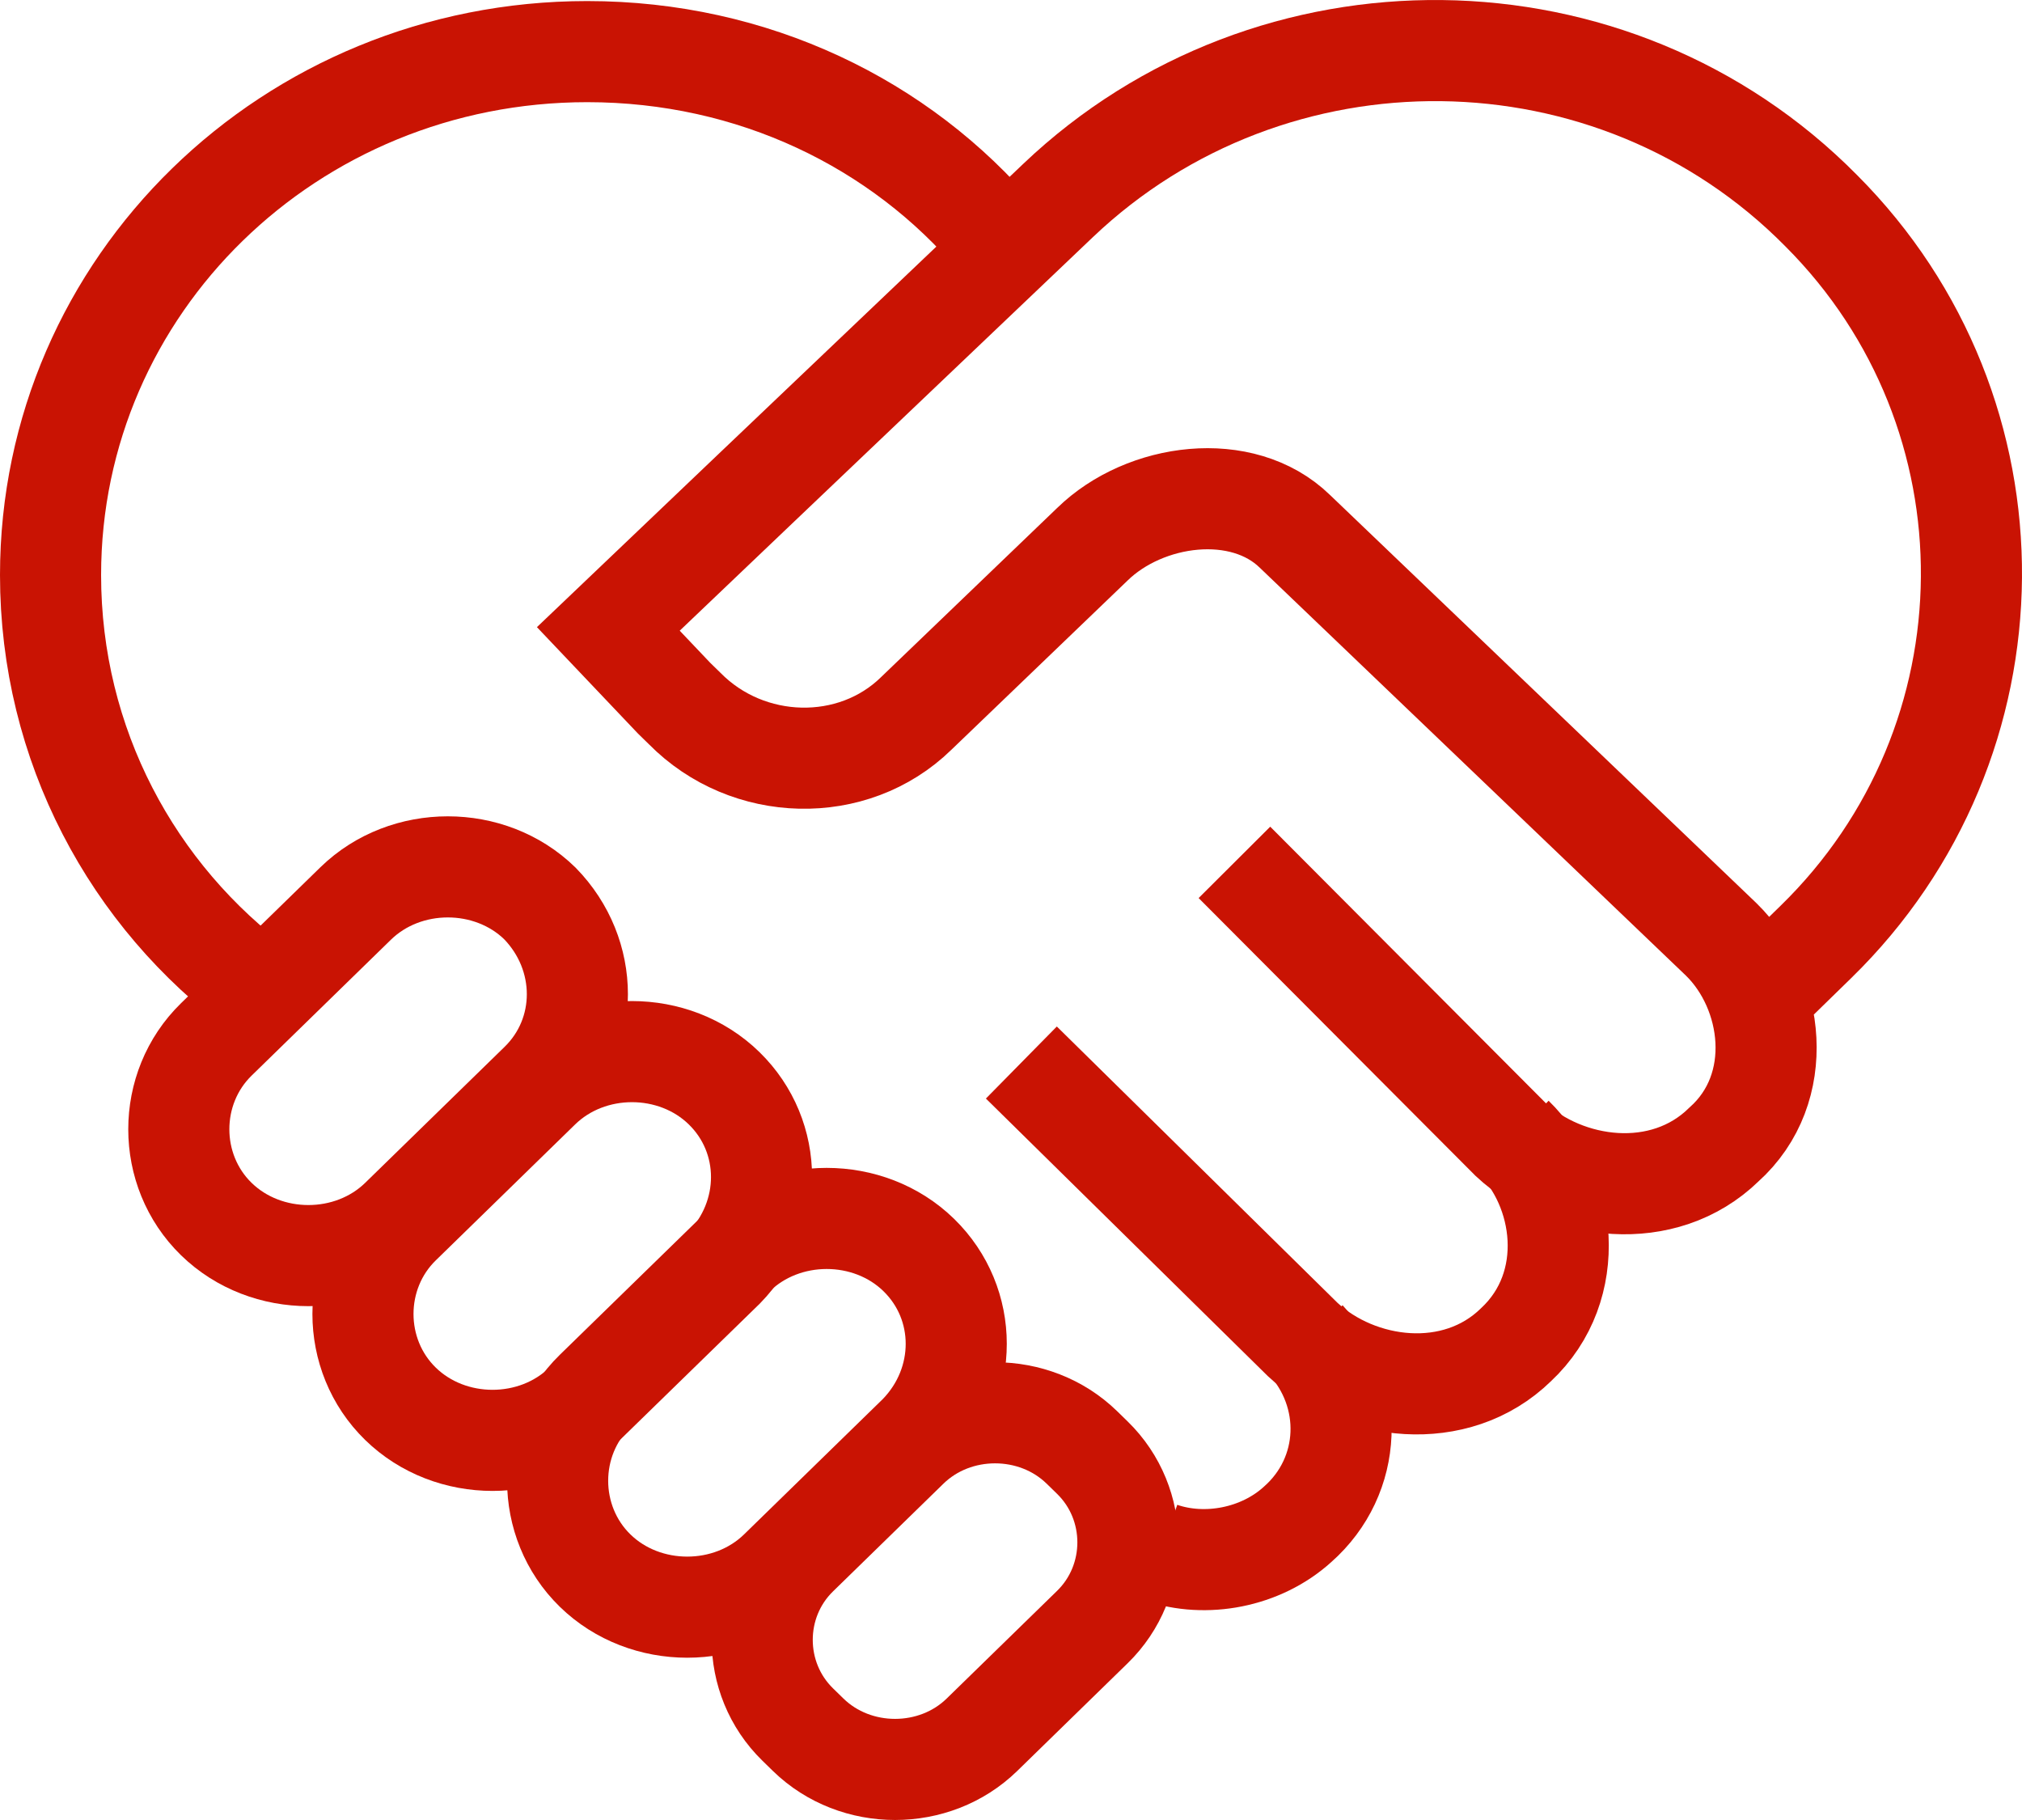
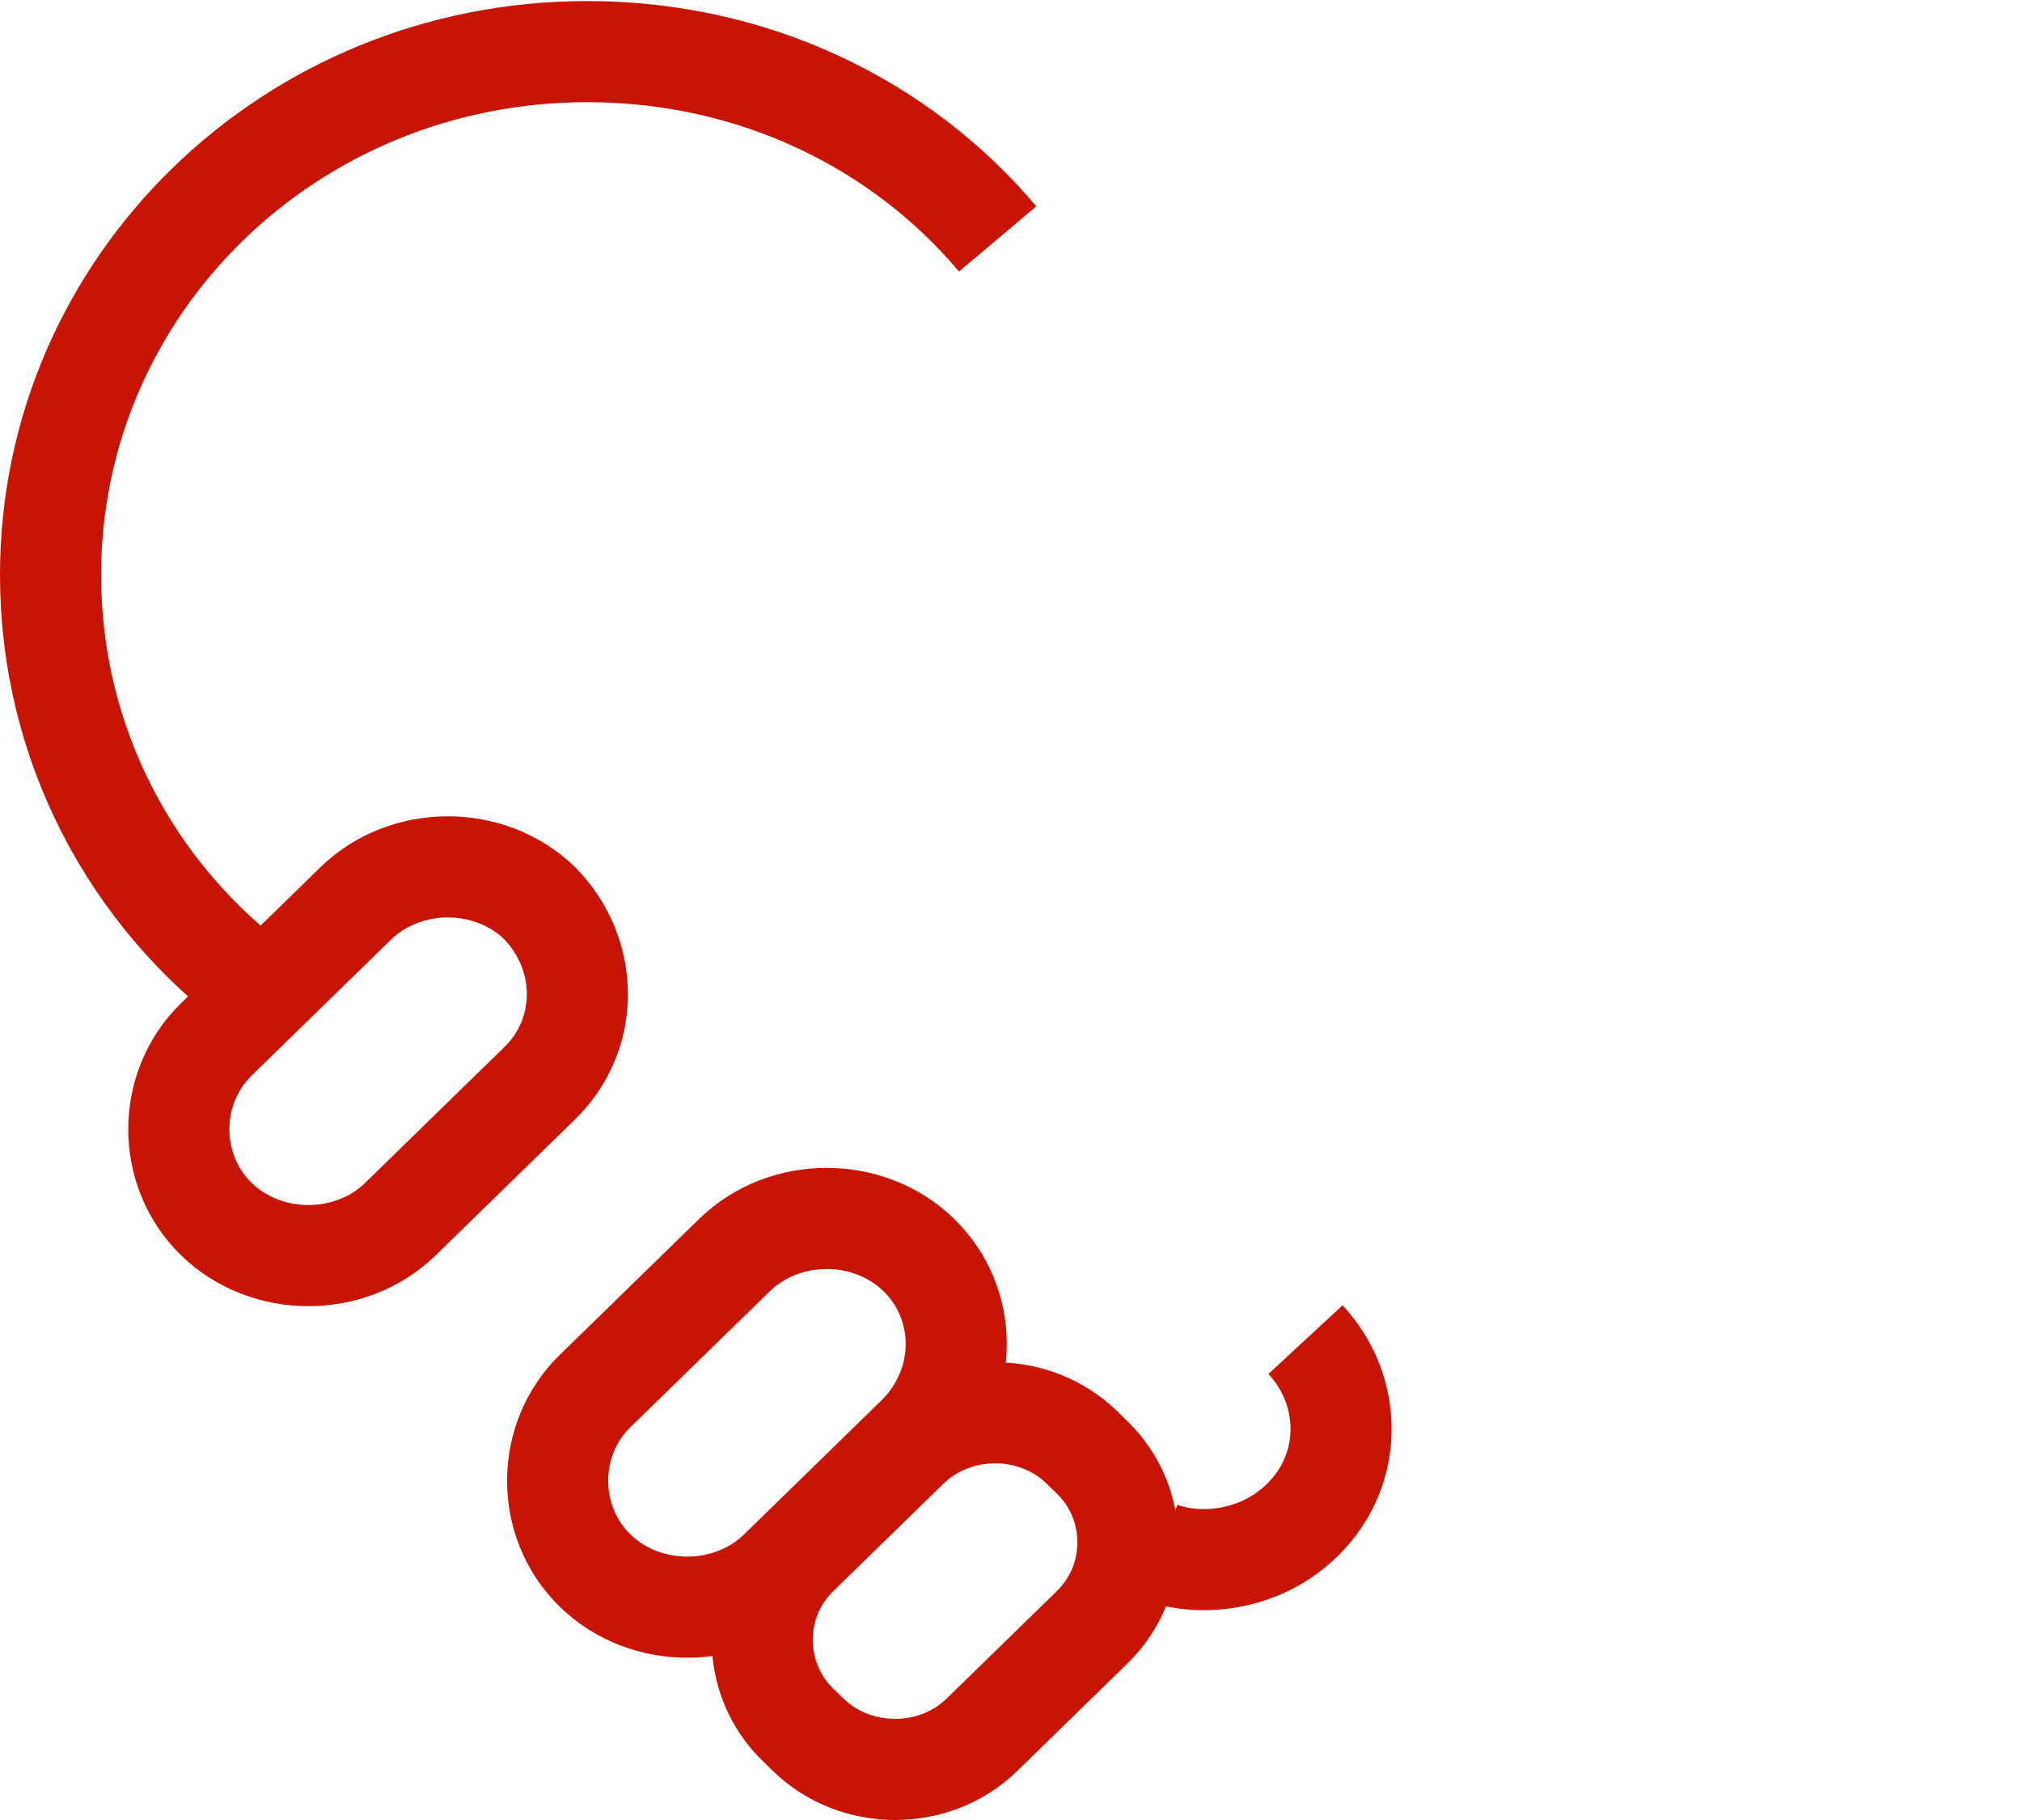
<svg xmlns="http://www.w3.org/2000/svg" width="40" height="36" viewBox="0 0 40 36" fill="none">
  <path d="M5.164 19.597C2.613 17.719 1 14.725 1 11.375C1 5.64 5.736 1.021 11.617 1.021C14.896 1.021 17.811 2.442 19.736 4.726" stroke="#C91303" stroke-width="2" stroke-miterlimit="10" />
-   <path d="M34.778 19.748L35.922 18.632C39.982 14.673 40.034 8.176 36.027 4.167C31.915 0.005 25.149 -0.046 20.933 3.964C16.718 7.973 12.034 12.44 12.034 12.44L13.335 13.81L13.543 14.013C14.792 15.282 16.874 15.333 18.123 14.114L21.61 10.765C22.651 9.75 24.576 9.496 25.617 10.511L34.049 18.581C35.09 19.596 35.35 21.525 34.101 22.641C32.904 23.809 30.978 23.555 29.885 22.54L24.42 17.058" stroke="#C91303" stroke-width="2" stroke-miterlimit="10" />
-   <path d="M29.937 22.489C30.978 23.504 31.238 25.433 29.989 26.6C28.792 27.767 26.867 27.514 25.774 26.499L20.205 21.017" stroke="#C91303" stroke-width="2" stroke-miterlimit="10" />
  <path d="M10.68 21.423L7.922 24.113C6.933 25.077 5.268 25.077 4.279 24.113C3.29 23.149 3.29 21.525 4.279 20.56L7.037 17.87C8.026 16.906 9.692 16.906 10.68 17.87C11.669 18.885 11.669 20.459 10.68 21.423Z" stroke="#C91303" stroke-width="2" stroke-miterlimit="10" />
-   <path d="M14.324 25.078L11.565 27.767C10.576 28.732 8.911 28.732 7.922 27.767C6.933 26.803 6.933 25.179 7.922 24.215L10.68 21.525C11.669 20.56 13.335 20.56 14.324 21.525C15.312 22.489 15.312 24.062 14.324 25.078Z" stroke="#C91303" stroke-width="2" stroke-miterlimit="10" />
  <path d="M18.175 28.377L15.417 31.067C14.428 32.031 12.762 32.031 11.773 31.067C10.784 30.102 10.784 28.478 11.773 27.514L14.532 24.824C15.521 23.86 17.186 23.86 18.175 24.824C19.164 25.788 19.164 27.362 18.175 28.377Z" stroke="#C91303" stroke-width="2" stroke-miterlimit="10" />
  <path d="M21.61 32.183L19.424 34.315C18.487 35.228 16.926 35.228 15.989 34.315L15.781 34.112C14.844 33.198 14.844 31.675 15.781 30.762L17.967 28.63C18.904 27.717 20.465 27.717 21.402 28.63L21.61 28.833C22.547 29.747 22.547 31.269 21.61 32.183Z" stroke="#C91303" stroke-width="2" stroke-miterlimit="10" />
  <path d="M25.826 26.498C26.814 27.564 26.762 29.189 25.669 30.153C24.941 30.813 23.848 31.016 22.963 30.711" stroke="#C91303" stroke-width="2" stroke-miterlimit="10" />
</svg>